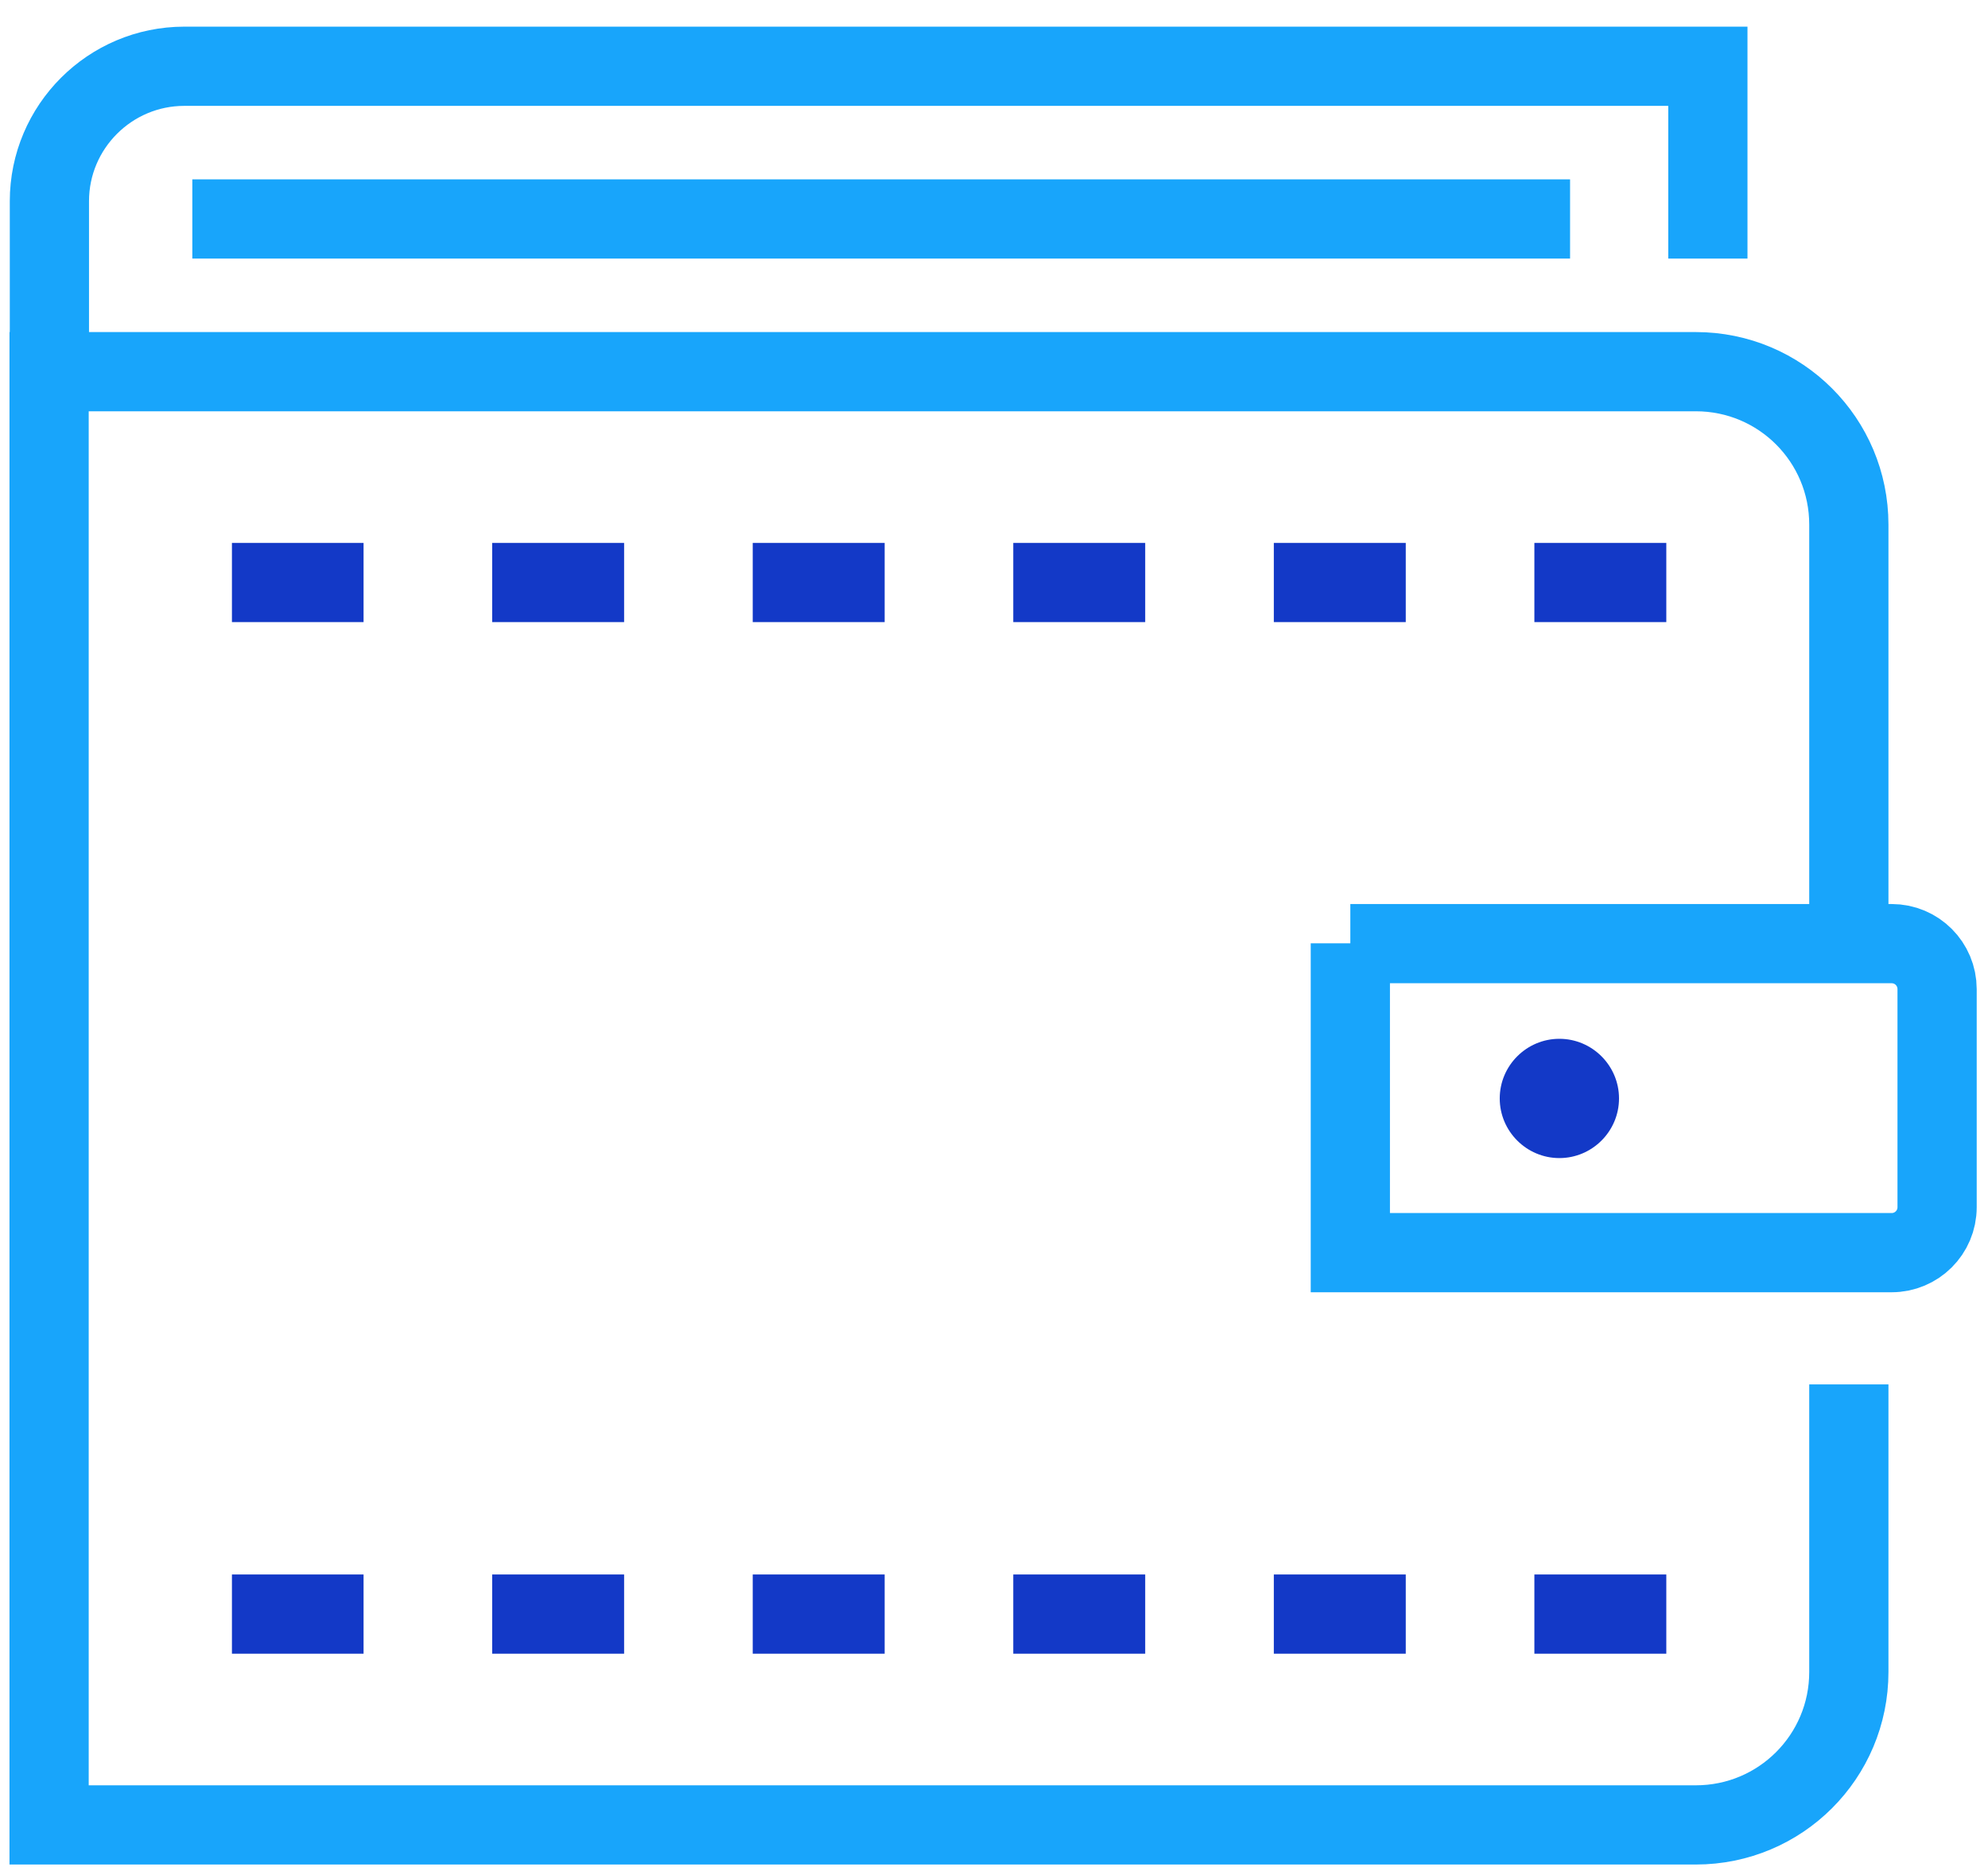
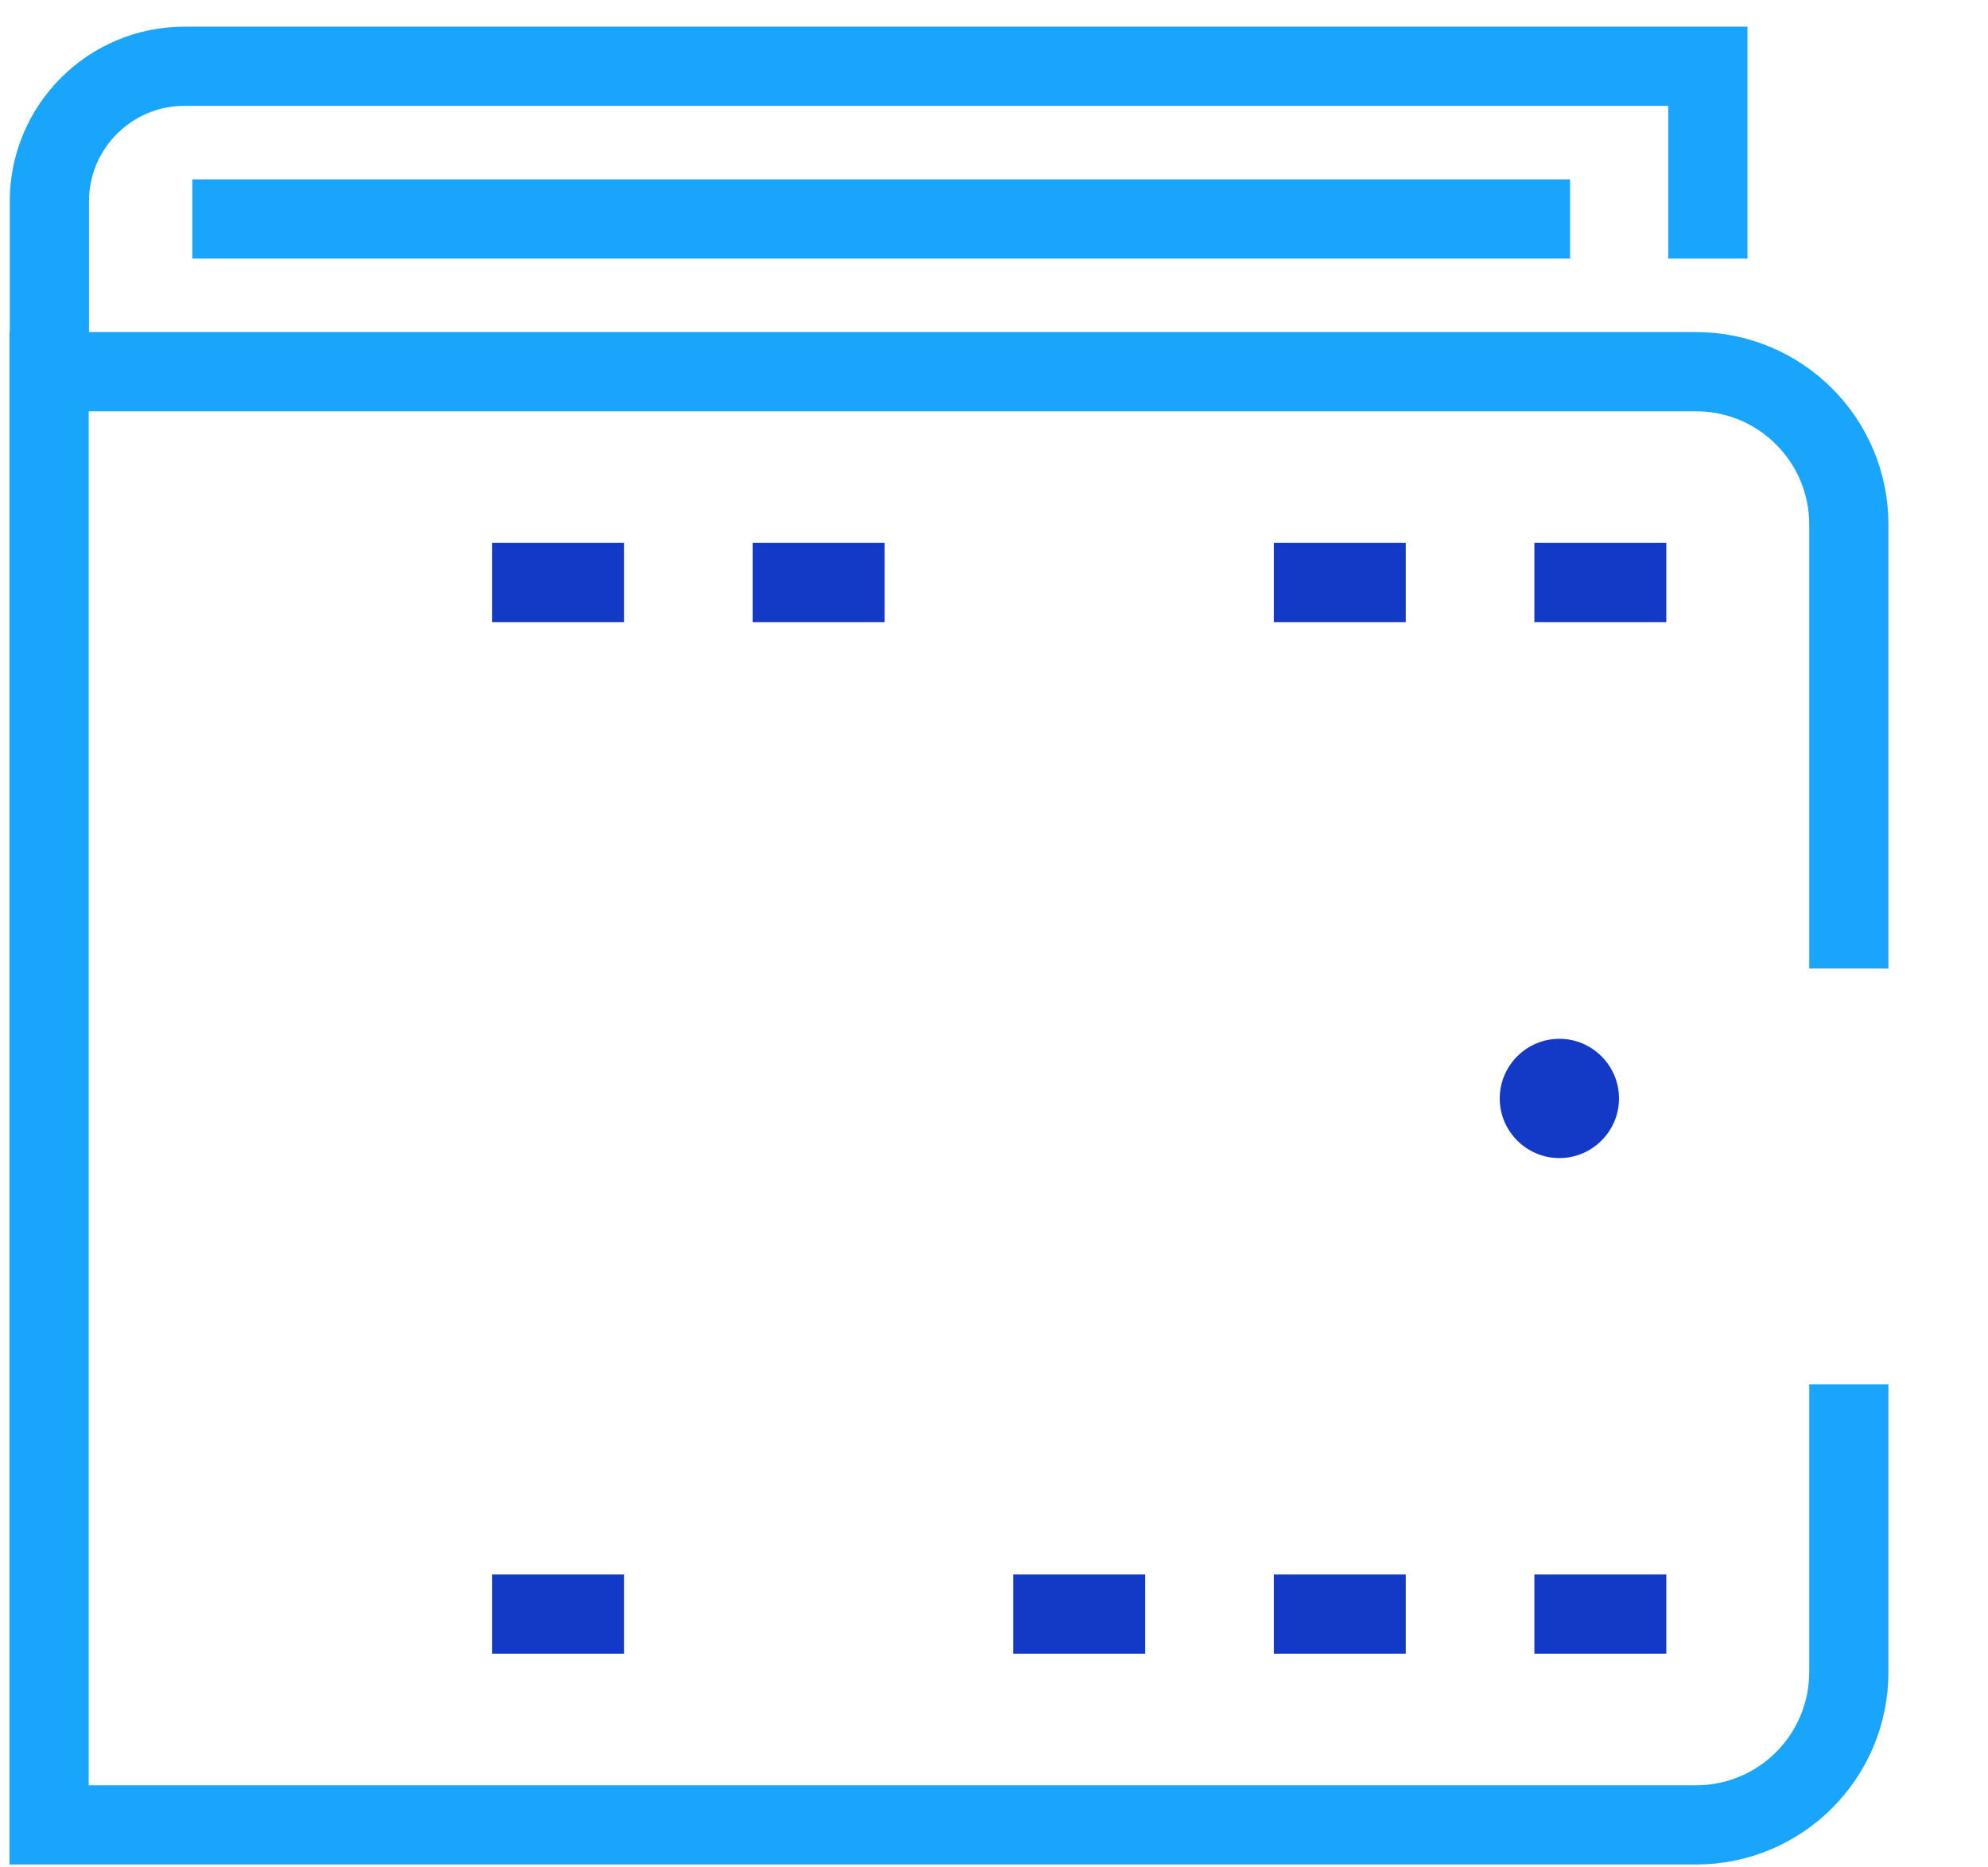
<svg xmlns="http://www.w3.org/2000/svg" width="66" height="62" viewBox="0 0 66 62" fill="none">
-   <path d="M7.7 19.34H12.07" stroke="#1339C7" stroke-width="2.63" stroke-miterlimit="10" />
  <path d="M16.34 19.34H20.72" stroke="#1339C7" stroke-width="2.63" stroke-miterlimit="10" />
  <path d="M24.99 19.34H29.37" stroke="#1339C7" stroke-width="2.63" stroke-miterlimit="10" />
-   <path d="M33.64 19.34H38.02" stroke="#1339C7" stroke-width="2.63" stroke-miterlimit="10" />
  <path d="M42.29 19.34H46.67" stroke="#1339C7" stroke-width="2.63" stroke-miterlimit="10" />
  <path d="M50.94 19.34H55.32" stroke="#1339C7" stroke-width="2.63" stroke-miterlimit="10" />
-   <path d="M7.7 53.59H12.07" stroke="#1339C7" stroke-width="2.63" stroke-miterlimit="10" />
  <path d="M16.34 53.59H20.72" stroke="#1339C7" stroke-width="2.63" stroke-miterlimit="10" />
-   <path d="M24.99 53.59H29.37" stroke="#1339C7" stroke-width="2.63" stroke-miterlimit="10" />
  <path d="M33.64 53.59H38.02" stroke="#1339C7" stroke-width="2.63" stroke-miterlimit="10" />
  <path d="M42.29 53.59H46.67" stroke="#1339C7" stroke-width="2.63" stroke-miterlimit="10" />
  <path d="M50.94 53.59H55.32" stroke="#1339C7" stroke-width="2.63" stroke-miterlimit="10" />
  <path d="M53.75 36.47C53.75 37.56 52.86 38.45 51.77 38.45C50.68 38.45 49.79 37.56 49.79 36.47C49.79 35.38 50.68 34.49 51.77 34.49C52.86 34.49 53.75 35.38 53.75 36.47Z" fill="#1339C7" />
  <path d="M61.38 47.28V55.51C61.38 58.32 59.11 60.59 56.3 60.59H1.63V12.34H56.3C59.11 12.34 61.38 14.61 61.38 17.42V30.84" stroke="#18A5FB" stroke-width="2.63" stroke-miterlimit="10" stroke-linecap="square" />
-   <path d="M44.83 31.33H62.8C63.64 31.33 64.31 32.01 64.31 32.84V40.08C64.31 40.92 63.63 41.59 62.8 41.59H44.83V31.32V31.33Z" stroke="#18A5FB" stroke-width="2.63" stroke-miterlimit="10" />
  <path d="M56.7 7.27V2.2H6.12C3.65 2.2 1.64 4.21 1.64 6.68V12.33" stroke="#18A5FB" stroke-width="2.63" stroke-miterlimit="10" stroke-linecap="square" />
  <path d="M7.7 7.27H50.81" stroke="#18A5FB" stroke-width="2.63" stroke-miterlimit="10" stroke-linecap="square" />
</svg>